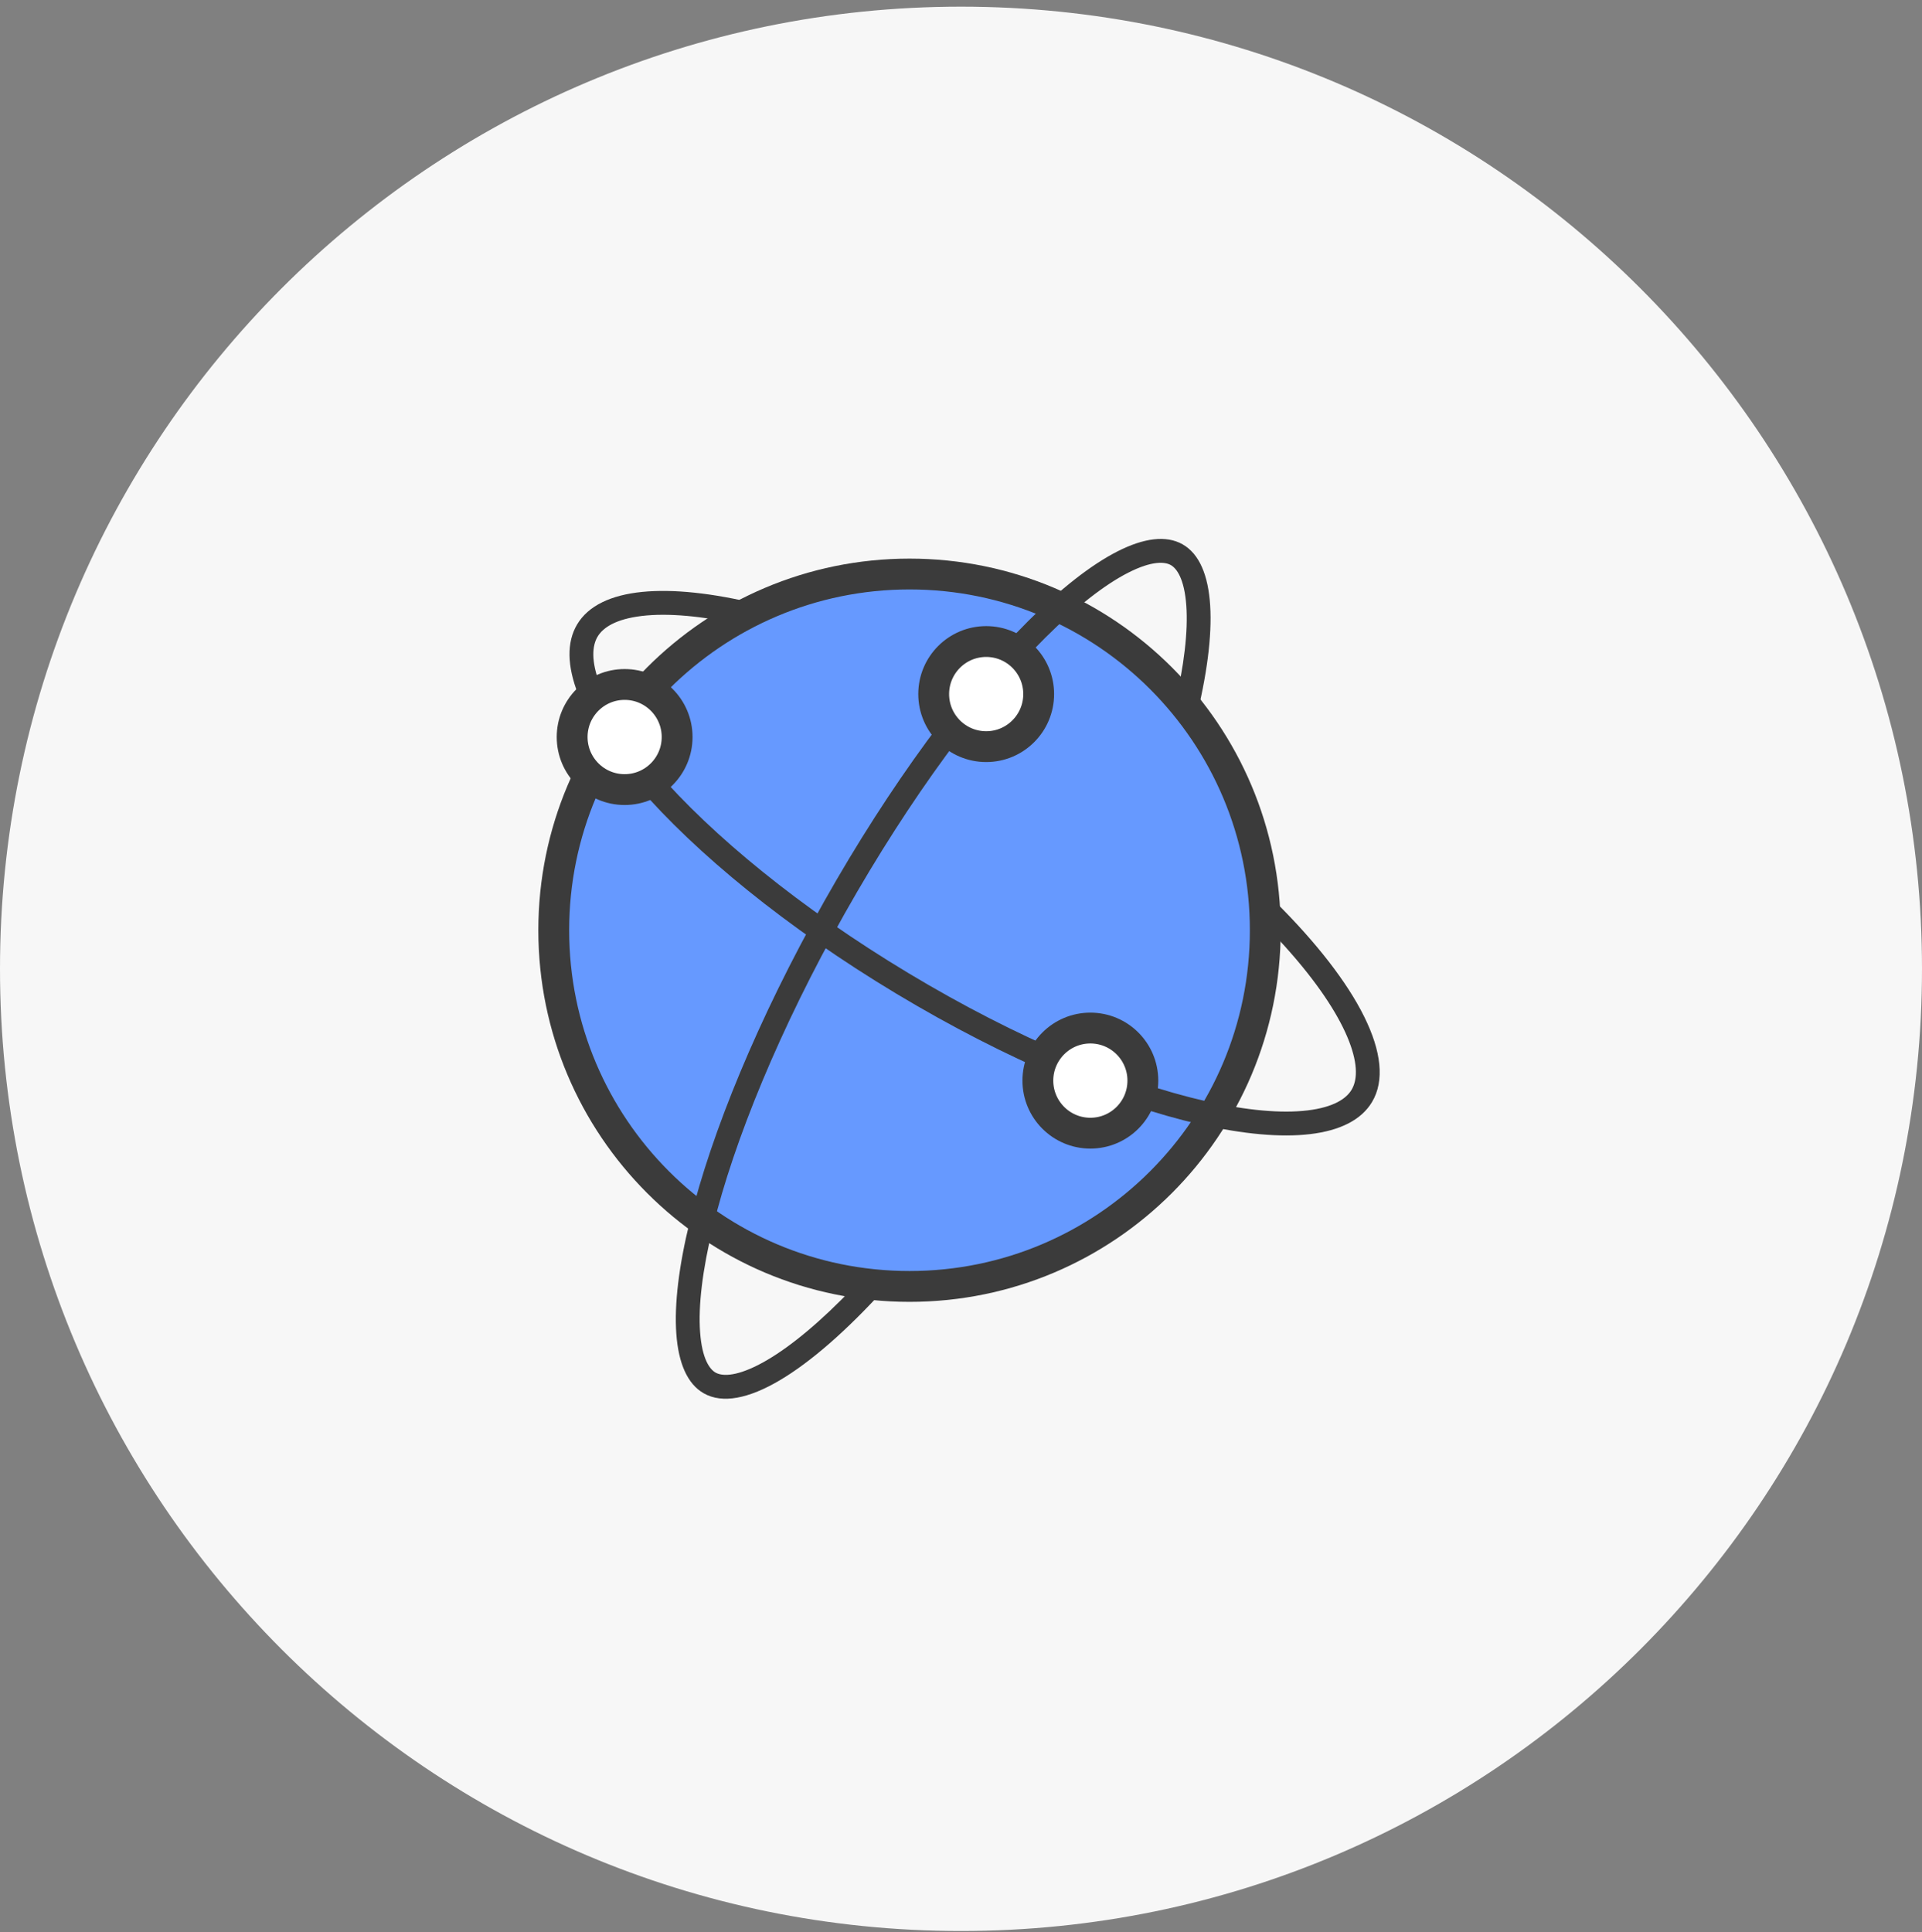
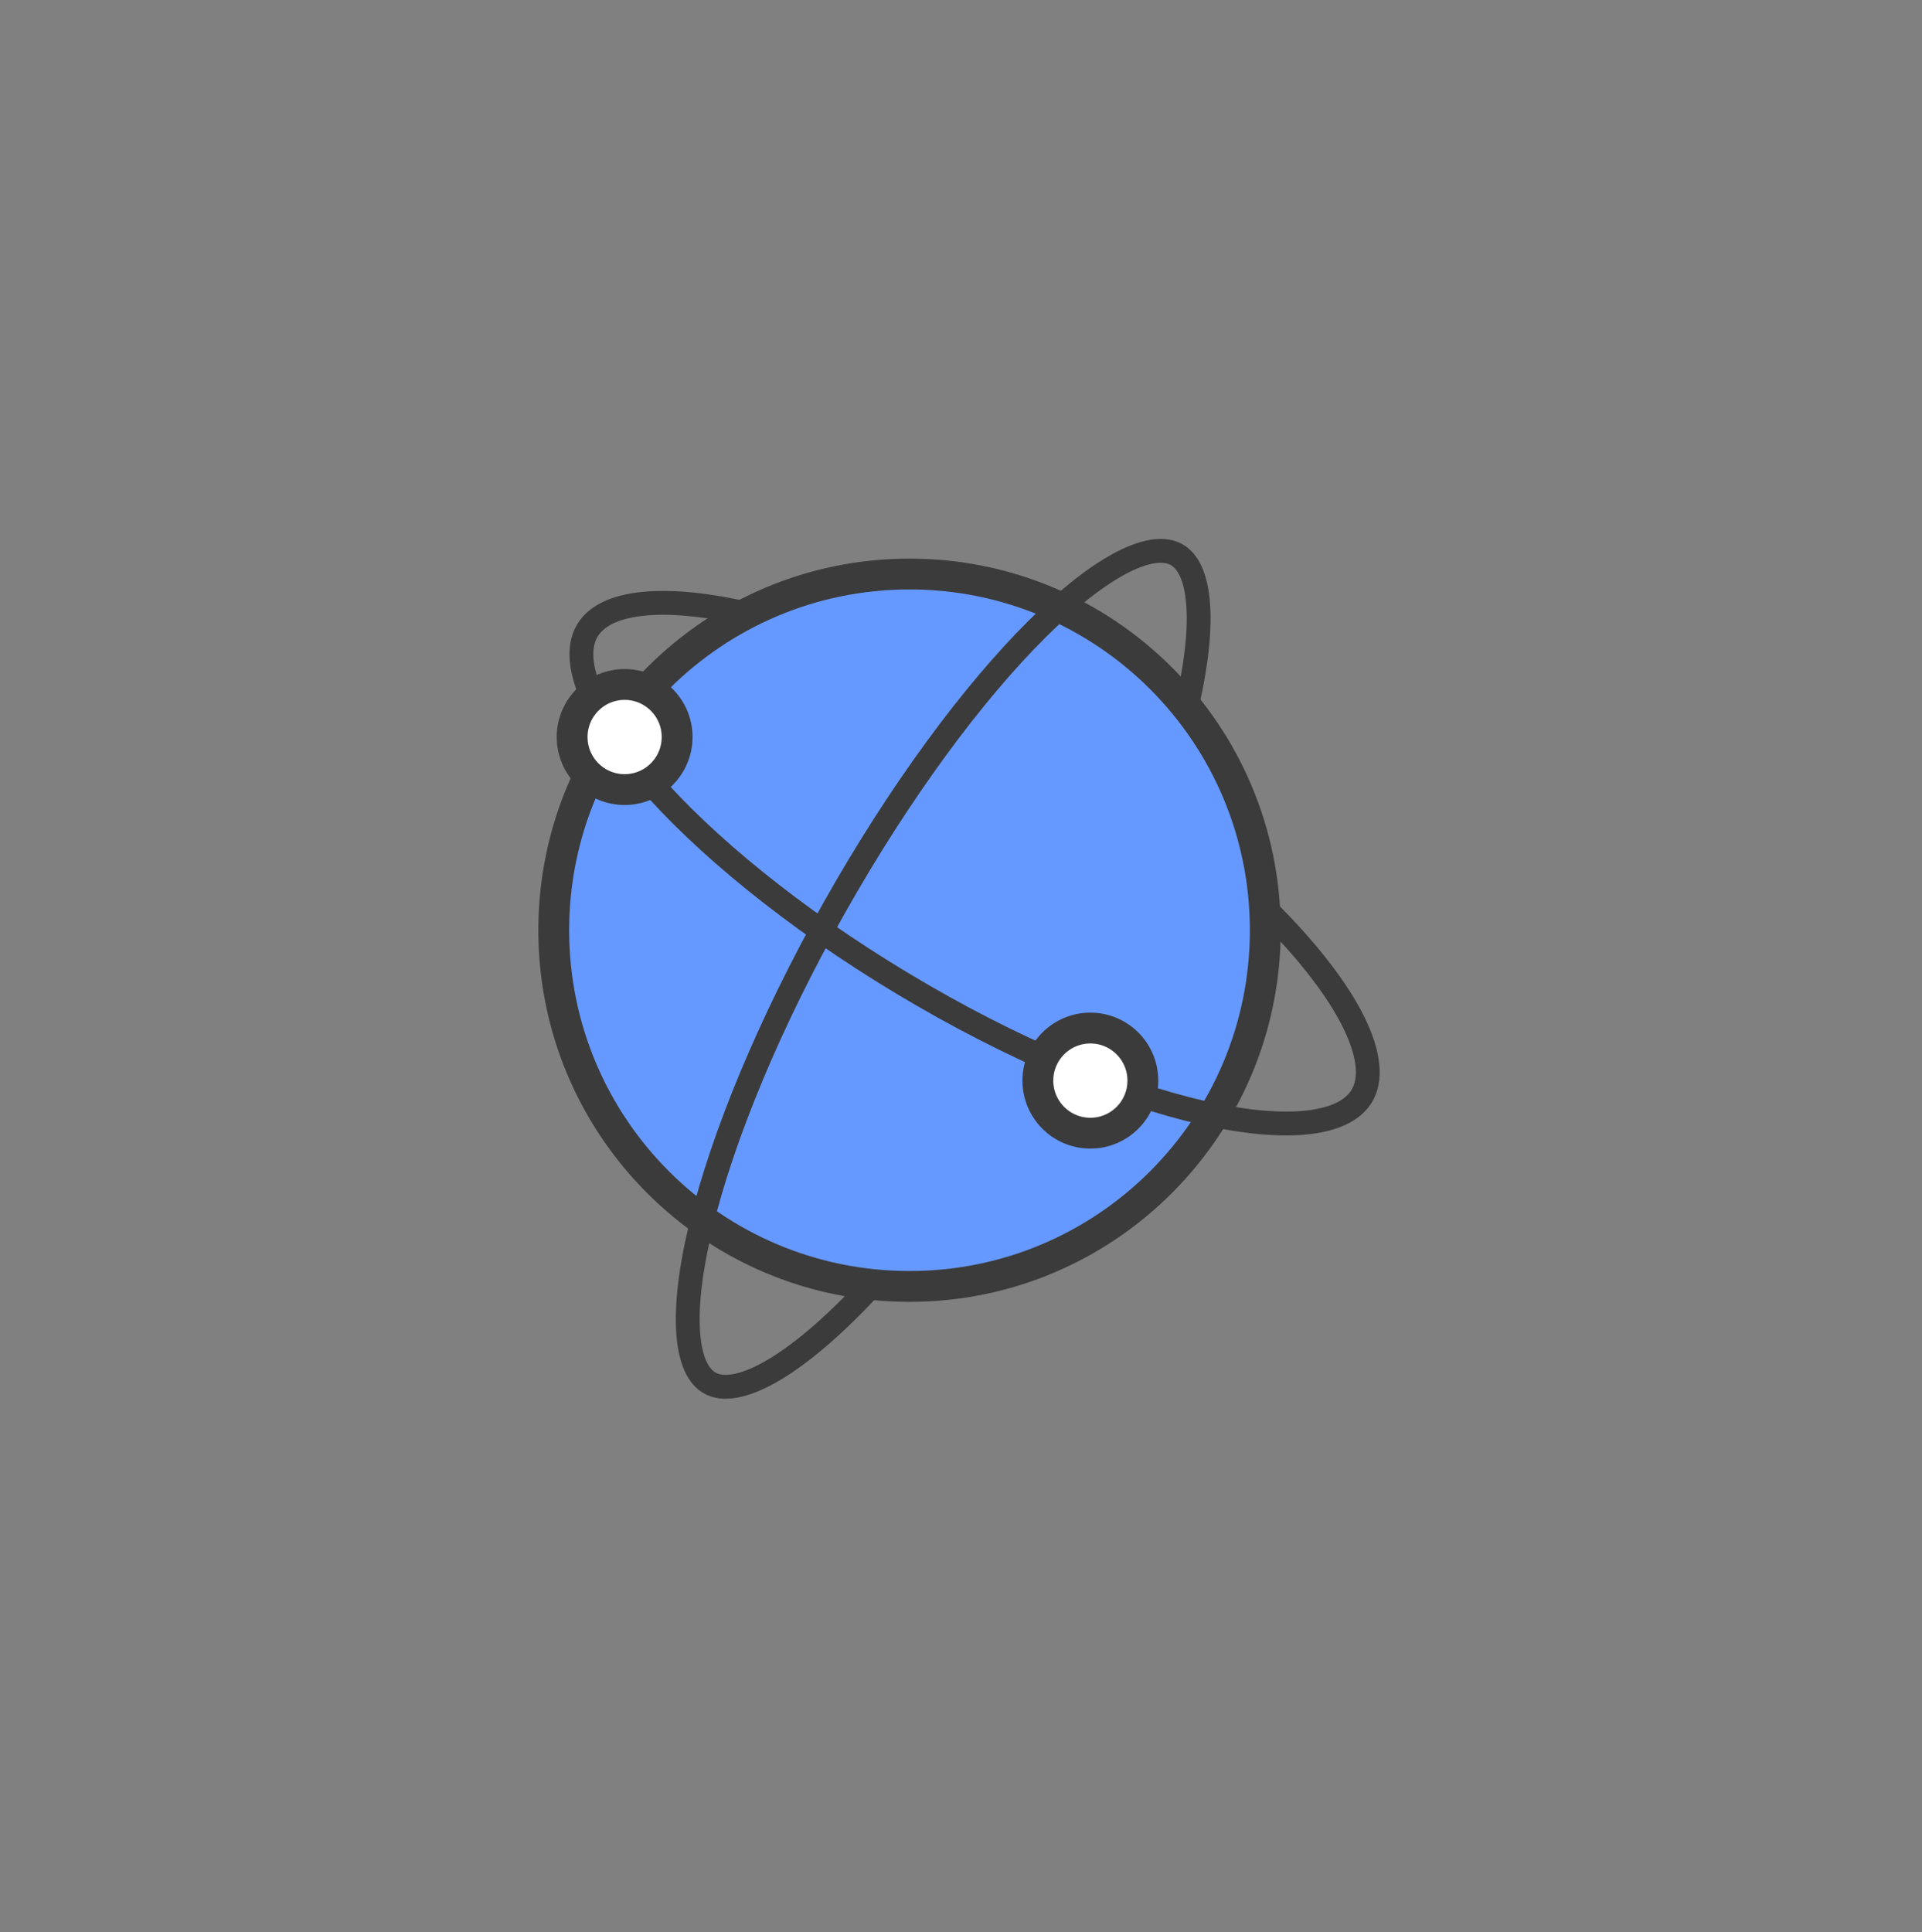
<svg xmlns="http://www.w3.org/2000/svg" width="187" height="188" viewBox="0 0 187 188" fill="none">
  <rect x="0" y="0" width="187" height="188" fill="#808080" stroke="none" />
  <g clip-path="url(#clip0_4492_2921)">
-     <path d="M93.5 187.875C145.139 187.875 187 145.963 187 94.261C187 42.56 145.139 0.648 93.5 0.648C41.861 0.648 0 42.56 0 94.261C0 145.963 41.861 187.875 93.5 187.875Z" fill="#F7F7F7" />
    <mask id="mask0_4492_2921" style="mask-type:luminance" maskUnits="userSpaceOnUse" x="52" y="54" width="73" height="73">
      <path d="M124.265 90.507C124.265 70.725 108.249 54.69 88.492 54.69C68.734 54.69 52.718 70.725 52.718 90.507C52.718 110.287 68.734 126.323 88.492 126.323C108.249 126.323 124.265 110.287 124.265 90.507Z" fill="white" />
    </mask>
    <g mask="url(#mask0_4492_2921)">
      <path d="M124.265 90.507C124.265 70.725 108.249 54.69 88.492 54.69C68.734 54.69 52.718 70.725 52.718 90.507C52.718 110.287 68.734 126.323 88.492 126.323C108.249 126.323 124.265 110.287 124.265 90.507Z" fill="#6699FF" />
    </g>
    <path d="M123.105 90.507C123.105 71.366 107.608 55.85 88.491 55.85C69.374 55.85 53.877 71.366 53.877 90.507C53.877 109.647 69.374 125.163 88.491 125.163C107.608 125.163 123.105 109.647 123.105 90.507Z" stroke="#3B3B3B" stroke-width="3" />
    <path fill-rule="evenodd" clip-rule="evenodd" d="M83.68 124.57C83.067 125.229 82.459 125.857 81.861 126.454C78.787 129.517 76.031 131.65 73.771 132.802C71.416 134.001 70.181 133.861 69.622 133.546C69.063 133.23 68.306 132.244 68.115 129.605C67.931 127.073 68.331 123.607 69.361 119.391C71.415 110.99 75.843 100.131 82.2 88.855C88.556 77.579 95.553 68.171 101.675 62.069C104.748 59.007 107.504 56.874 109.764 55.722C112.12 54.522 113.355 54.662 113.913 54.978C114.472 55.294 115.23 56.28 115.421 58.919C115.599 61.386 115.225 64.738 114.252 68.807C114.408 68.882 114.562 68.963 114.712 69.048C115.287 69.373 115.814 69.763 116.295 70.213C118.553 61.28 118.317 54.801 115.053 52.956C108.653 49.34 93.04 64.902 80.181 87.714C67.321 110.526 62.084 131.951 68.483 135.567C72.111 137.618 78.702 133.502 86.073 125.395C85.231 125.239 84.431 124.966 83.68 124.57Z" fill="#3B3B3B" />
    <path fill-rule="evenodd" clip-rule="evenodd" d="M73.744 58.777C64.929 56.626 58.334 57.113 56.159 60.741C51.954 67.753 65.855 83.843 87.209 96.68C108.562 109.517 129.282 114.238 133.487 107.226C135.984 103.062 132.097 95.698 124.058 87.715C123.967 87.885 123.871 88.053 123.771 88.219C123.462 88.735 123.118 89.222 122.743 89.68C123.848 90.791 124.868 91.886 125.793 92.959C128.512 96.104 130.339 98.945 131.252 101.297C132.178 103.685 132.021 105.163 131.5 106.031C130.979 106.899 129.751 107.733 127.21 108.037C124.708 108.336 121.345 108.056 117.293 107.133C109.217 105.292 98.928 101.017 88.403 94.69C77.877 88.363 69.272 81.28 63.853 75.008C61.135 71.862 59.307 69.022 58.394 66.669C57.468 64.281 57.626 62.804 58.146 61.935C58.667 61.068 59.895 60.234 62.436 59.93C64.939 59.63 68.302 59.91 72.353 60.833C72.511 60.87 72.67 60.907 72.83 60.944C73.064 60.196 73.368 59.472 73.744 58.777Z" fill="#3B3B3B" />
    <path d="M106.086 110.251C108.907 110.251 111.194 107.962 111.194 105.138C111.194 102.313 108.907 100.024 106.086 100.024C103.266 100.024 100.979 102.313 100.979 105.138C100.979 107.962 103.266 110.251 106.086 110.251Z" fill="white" stroke="#3B3B3B" stroke-width="3" />
    <path d="M60.773 76.822C63.594 76.822 65.88 74.533 65.88 71.709C65.88 68.884 63.594 66.595 60.773 66.595C57.952 66.595 55.666 68.884 55.666 71.709C55.666 74.533 57.952 76.822 60.773 76.822Z" fill="white" stroke="#3B3B3B" stroke-width="3" />
-     <path d="M101.057 67.53C101.057 70.354 98.771 72.644 95.951 72.644C93.129 72.644 90.843 70.354 90.843 67.53C90.843 64.706 93.129 62.417 95.951 62.417C98.771 62.417 101.057 64.706 101.057 67.53Z" fill="white" stroke="#3B3B3B" stroke-width="3" />
  </g>
  <defs>
    <clipPath id="clip0_4492_2921">
      <rect width="187" height="188" fill="white" />
    </clipPath>
  </defs>
</svg>